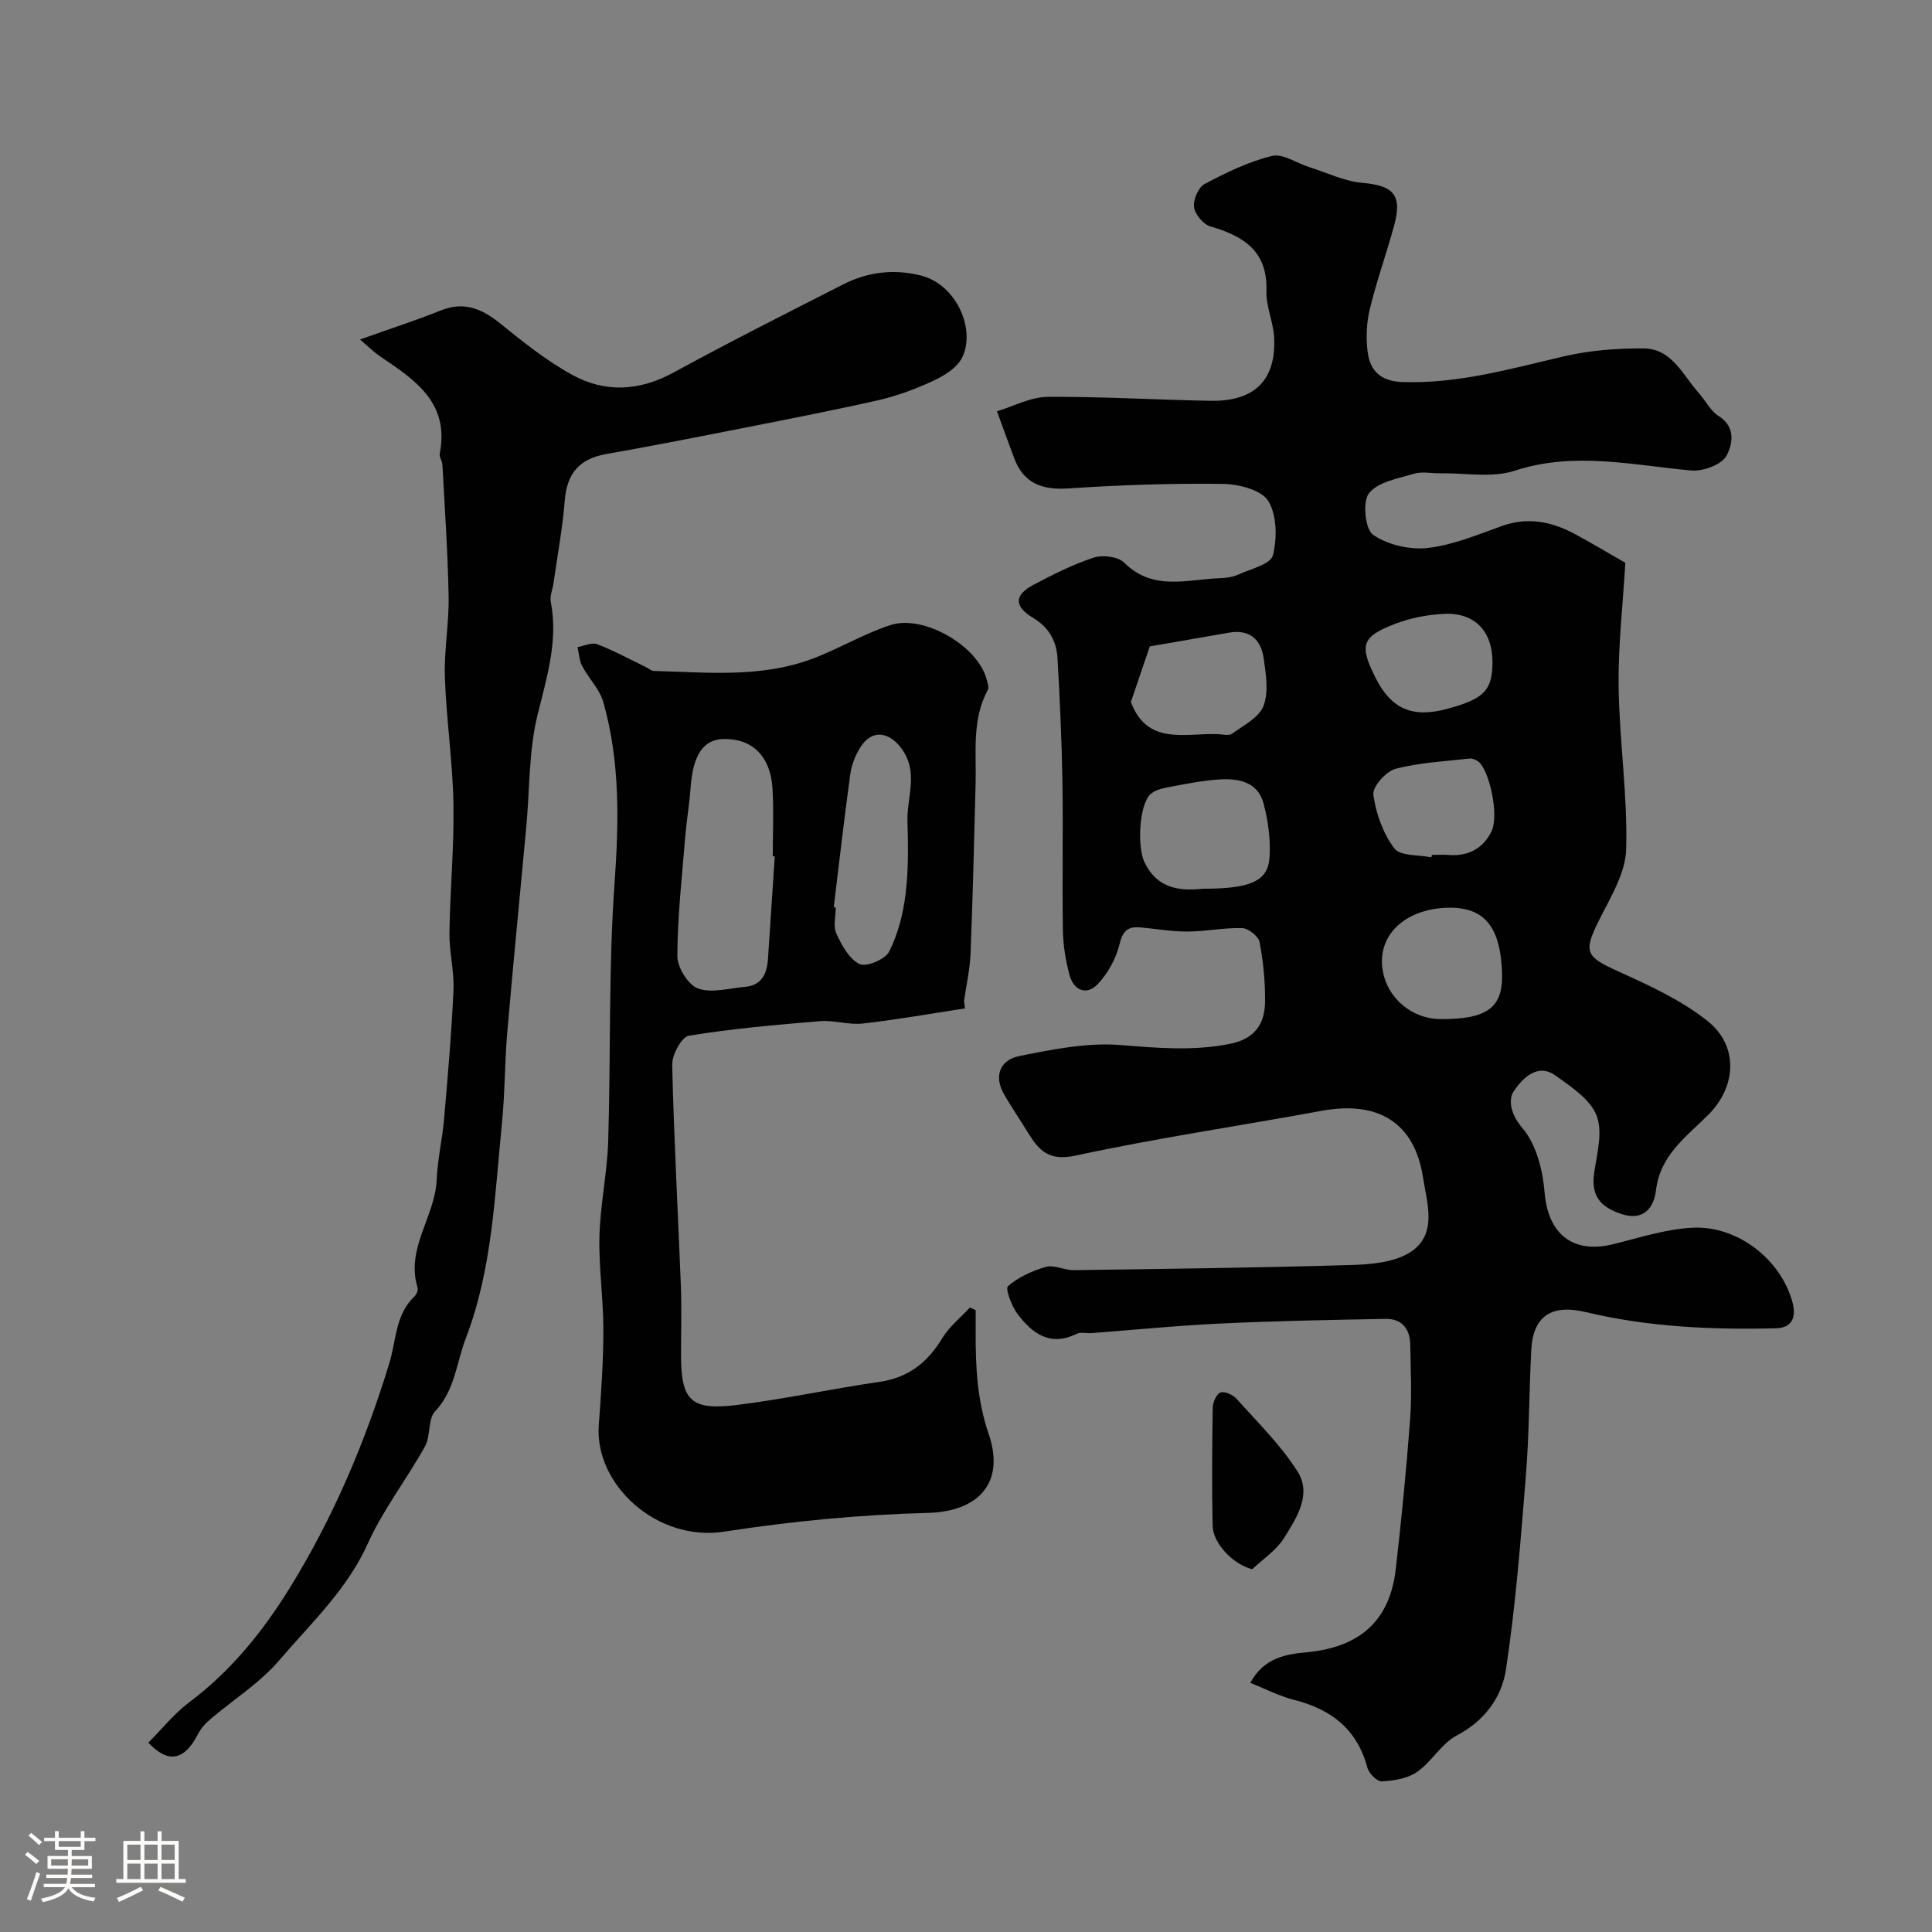
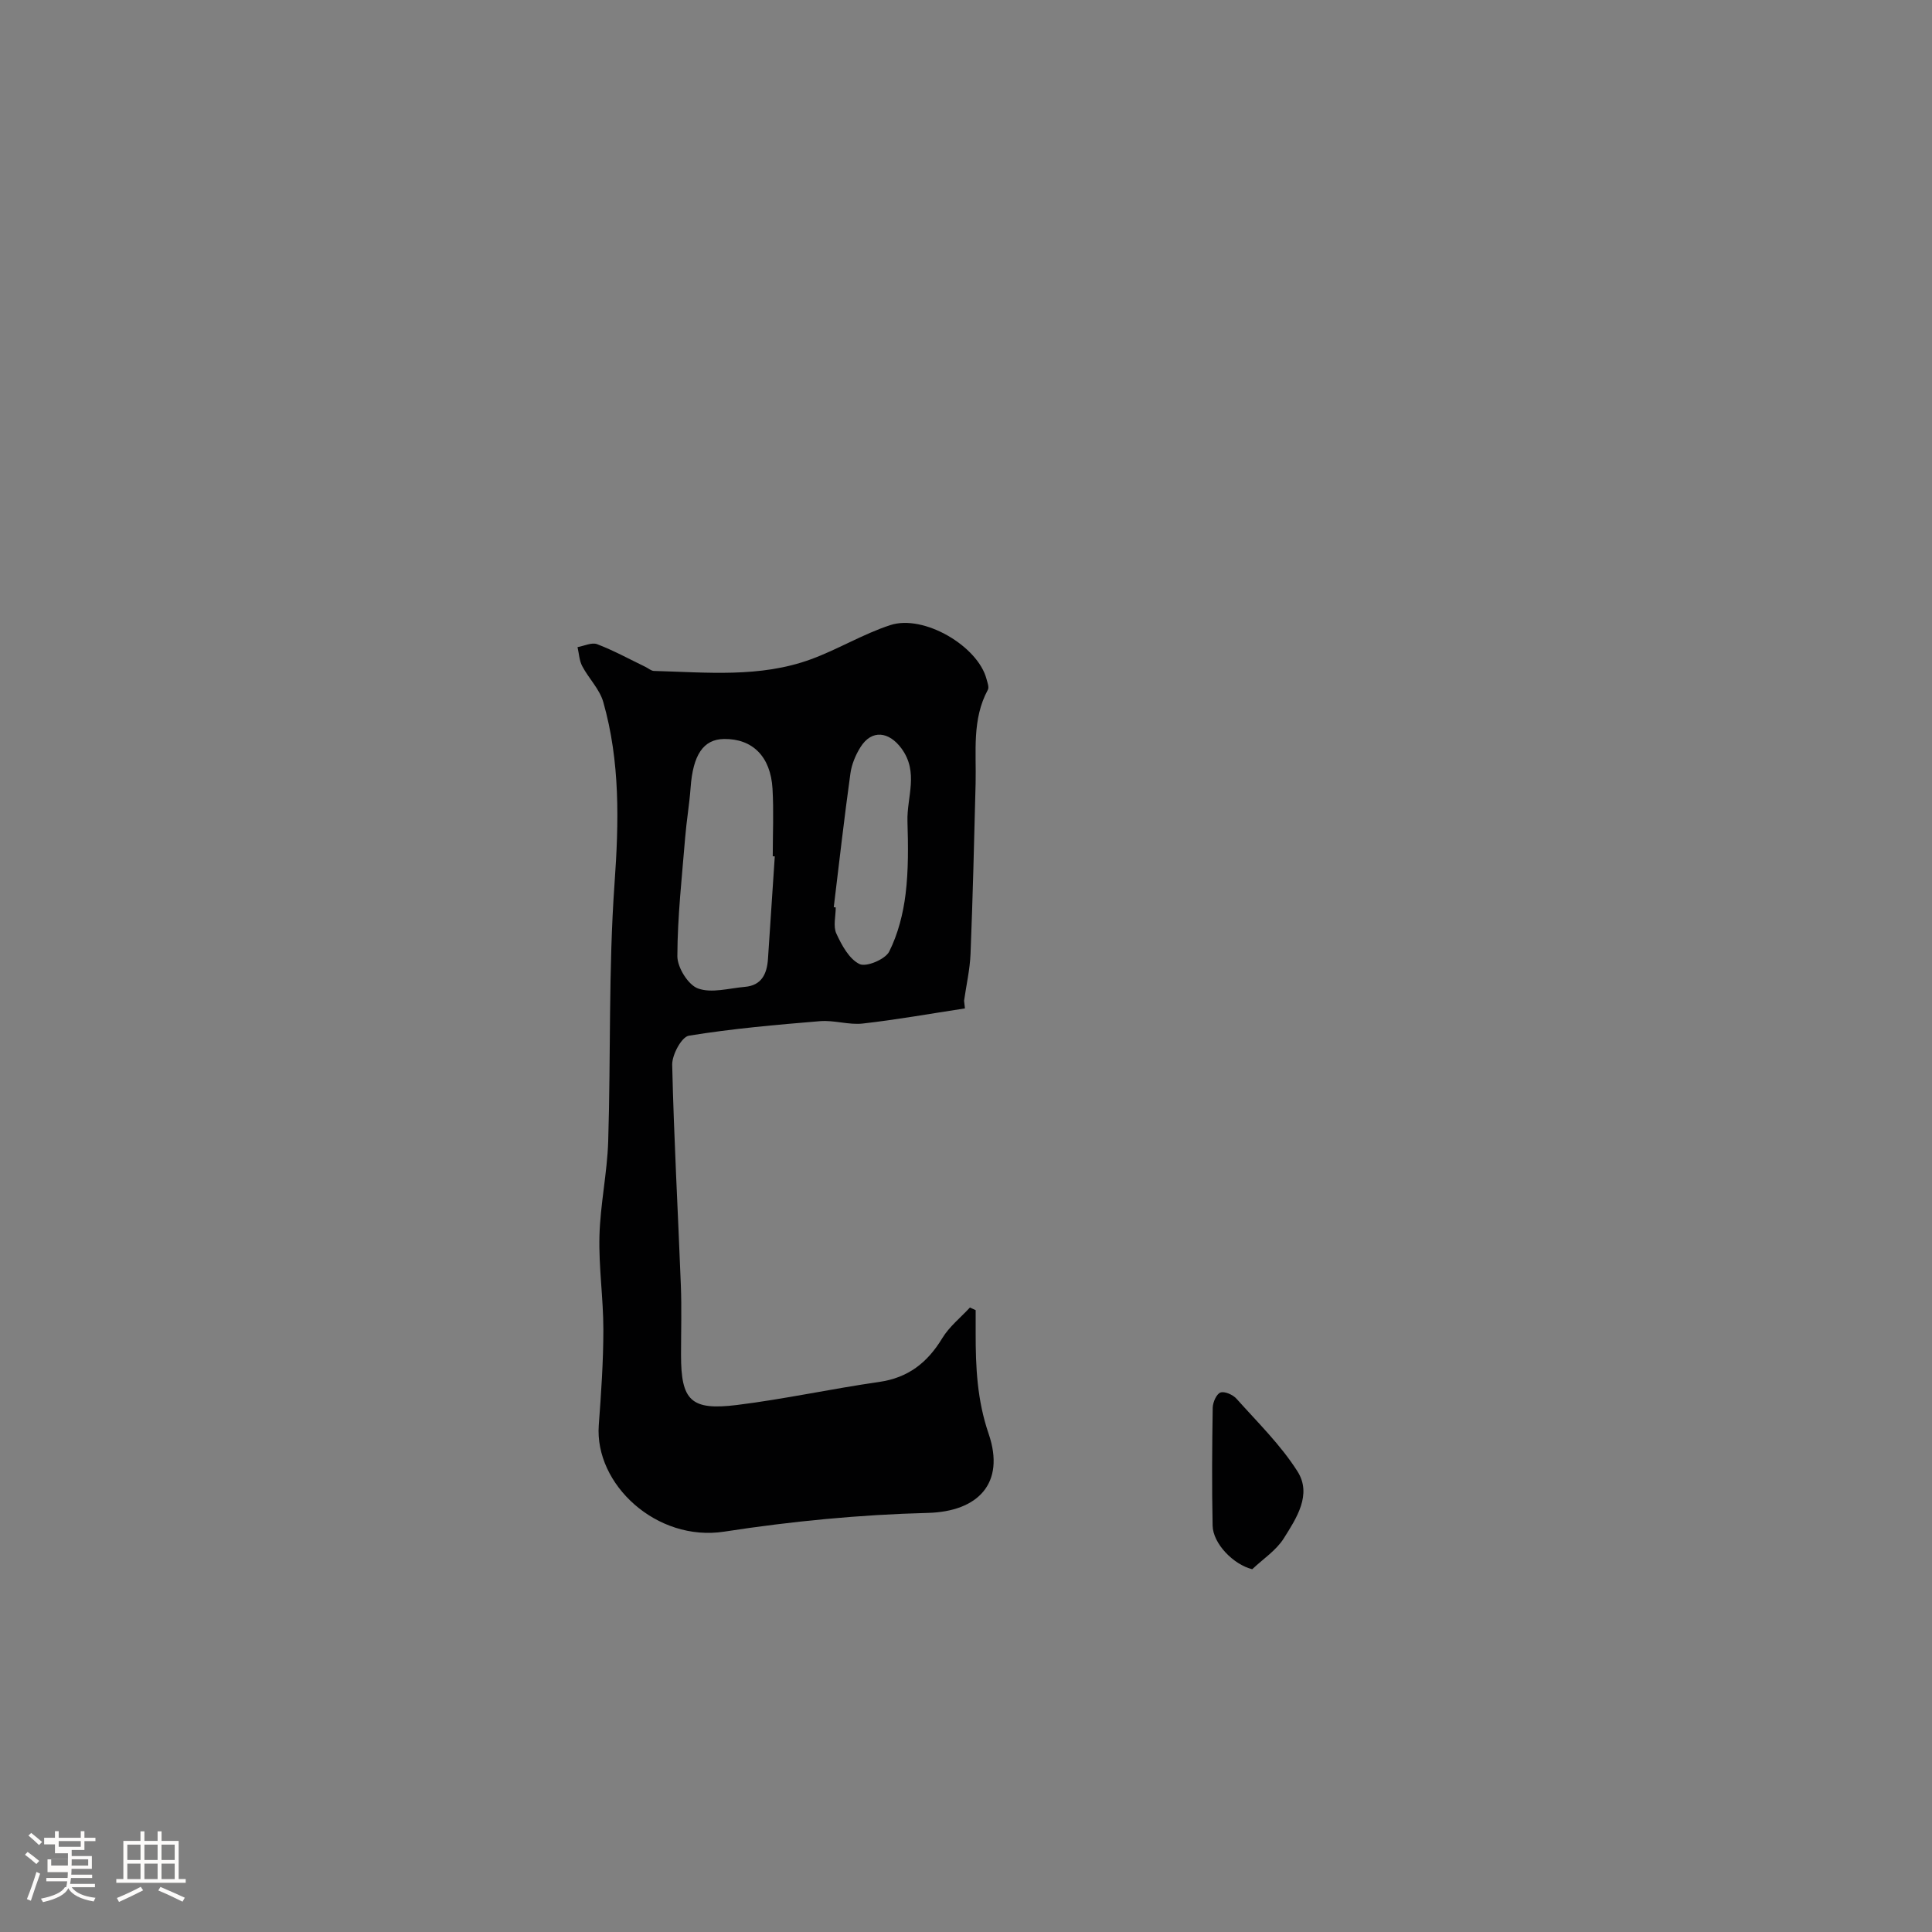
<svg xmlns="http://www.w3.org/2000/svg" enable-background="new 0 0 400 400" viewBox="0 0 400 400">
  <rect x="0" y="0" width="400" height="400" fill="#808080" stroke="none" />
-   <path d="m5.17 384 .55-.58c.85.61 1.65 1.24 2.4 1.87l-.59.64c-.83-.73-1.62-1.38-2.36-1.93m1.22 9.53-.82-.34c.71-1.76 1.37-3.64 1.98-5.63.24.13.5.25.76.36-.6 1.67-1.24 3.54-1.92 5.61m-.5-13.5.57-.54c.56.44 1.31 1.06 2.26 1.87l-.64.64c-.68-.66-1.41-1.32-2.19-1.97m3.25.46h2.24v-1.36h.77v1.36h4.57v-1.36h.76v1.36h2.28v.69h-2.28v1.84h-2.64v1.26h4.18v2.64h-4.21c0 .45-.02.86-.05 1.21h4.32v.69h-4.38c-.04.34-.1.75-.19 1.22h5.15v.69h-4.82c.87 1.19 2.51 1.92 4.93 2.19-.17.31-.3.57-.37.76-2.77-.49-4.52-1.41-5.26-2.76-.56 1.26-2.3 2.23-5.24 2.9-.12-.24-.26-.48-.43-.72 2.73-.55 4.38-1.34 4.96-2.38h-4.38v-.69h4.65c.1-.38.17-.79.21-1.22h-4.32v-.69h4.4c.03-.34.05-.75.05-1.21h-4.2v-2.64h4.23v-1.26h-2.69v-1.84h-2.24zm1.46 4.46v1.29h3.45c.01-.4.02-.57.01-.53v-.32-.45h-3.46zm1.55-2.59h4.57v-1.19h-4.57zm6.11 2.59h-3.42v.77c-.01.19-.01.37-.02.53h3.44v-1.29z" fill="#fcfbfa" />
+   <path d="m5.17 384 .55-.58c.85.61 1.65 1.24 2.4 1.87l-.59.64c-.83-.73-1.62-1.38-2.36-1.93m1.22 9.53-.82-.34c.71-1.76 1.37-3.64 1.98-5.63.24.13.5.25.76.36-.6 1.67-1.24 3.54-1.92 5.61m-.5-13.5.57-.54c.56.44 1.31 1.06 2.26 1.87l-.64.64c-.68-.66-1.41-1.32-2.19-1.97m3.25.46h2.24v-1.36h.77v1.36h4.57v-1.36h.76v1.36h2.28v.69h-2.28v1.84h-2.64v1.26h4.18v2.64h-4.21c0 .45-.02.86-.05 1.21h4.32v.69h-4.38c-.04.34-.1.75-.19 1.22h5.15v.69h-4.82c.87 1.19 2.51 1.92 4.93 2.19-.17.31-.3.57-.37.76-2.77-.49-4.52-1.41-5.26-2.76-.56 1.26-2.3 2.23-5.24 2.9-.12-.24-.26-.48-.43-.72 2.73-.55 4.38-1.34 4.96-2.38h-4.38h4.65c.1-.38.17-.79.21-1.22h-4.32v-.69h4.4c.03-.34.05-.75.05-1.21h-4.2v-2.64h4.23v-1.26h-2.69v-1.84h-2.24zm1.46 4.46v1.29h3.45c.01-.4.02-.57.01-.53v-.32-.45h-3.46zm1.55-2.59h4.57v-1.19h-4.57zm6.11 2.59h-3.42v.77c-.01.19-.01.37-.02.53h3.44v-1.29z" fill="#fcfbfa" />
  <path d="m32.63 379.16h.82v1.98h3.54v7.89h1.46v.78h-14.37v-.78h1.46v-7.89h3.54v-1.98h.82v1.98h2.73zm-3.49 11.48.5.73c-1.61.82-3.28 1.63-5 2.41-.13-.27-.28-.55-.44-.82 1.75-.72 3.4-1.49 4.94-2.32m-2.78-5.55h2.73v-3.18h-2.73zm0 3.95h2.73v-3.2h-2.73zm3.54-3.95h2.73v-3.18h-2.73zm0 3.95h2.73v-3.2h-2.73zm7.89 4.68c-1.84-.92-3.51-1.7-5.02-2.32l.45-.73c1.89.8 3.57 1.55 5.04 2.23zm-1.62-11.81h-2.73v3.18h2.73zm-2.73 7.13h2.73v-3.2h-2.73z" fill="#fcfbfa" />
  <g fill="#010102">
-     <path d="m336.51 116.53c-.51 8.71-1.51 17.23-1.39 25.73.16 11.2 1.87 22.41 1.56 33.58-.14 4.98-3.29 10.02-5.65 14.75-3.23 6.48-2.74 7.47 3.88 10.46 6.46 2.93 13.13 5.97 18.61 10.33 6.49 5.16 6 13.57.2 19.39-4.54 4.56-9.98 8.32-10.86 15.63-.43 3.57-2.48 6.48-7.15 4.95-4.82-1.57-6.34-4.2-5.62-8.78.61-3.88 1.77-8.36.44-11.67-1.33-3.33-5.21-5.86-8.38-8.16-3.88-2.81-6.97.63-8.66 3.05-1.29 1.84-.78 4.87 1.72 7.78 2.88 3.36 4.21 8.74 4.59 13.38.7 8.46 5.8 12.71 14.13 10.66 5.51-1.35 11.06-3.19 16.65-3.43 9.26-.39 18.15 6.63 20.53 15.43.67 2.48.44 5.31-3.47 5.4-13.23.32-26.38-.26-39.3-3.35-7.08-1.7-10.94.77-11.31 7.86-.45 8.59-.41 17.22-1.1 25.79-1.08 13.5-2.12 27.04-4.15 40.41-.86 5.65-4.37 10.54-10.14 13.57-3.19 1.68-5.21 5.45-8.25 7.57-1.97 1.37-4.81 1.81-7.3 1.96-.97.06-2.67-1.65-2.99-2.84-2.12-7.98-7.5-12.11-15.21-14.05-3.05-.77-5.92-2.28-9.04-3.52 2.9-5.26 7.42-5.92 11.73-6.33 10.96-1.04 17.17-6.51 18.4-17.23 1.18-10.27 2.19-20.56 2.96-30.87.39-5.17.12-10.39.04-15.58-.05-3.27-1.74-5.4-5.1-5.34-11.46.21-22.92.43-34.37.97-8.88.42-17.73 1.31-26.6 1.98-1 .07-2.16-.27-2.97.13-5.51 2.73-9.24-.06-12.28-4.11-1.22-1.62-2.57-5.24-1.97-5.75 2.19-1.88 5.06-3.2 7.89-3.99 1.71-.47 3.81.71 5.73.68 19.12-.26 38.25-.5 57.36-1.06 4.12-.12 8.82-.51 12.16-2.56 5.96-3.66 3.57-10.44 2.79-15.56-1.77-11.51-9.43-15.93-20.97-13.81-16.99 3.13-34.11 5.63-50.99 9.28-5.47 1.18-7.52-1.02-9.78-4.68-1.62-2.64-3.37-5.21-4.93-7.88-2.3-3.93-.91-7.25 3.11-8.06 6.85-1.38 14-2.82 20.86-2.28 7.64.61 15.05 1.28 22.67-.23 5.25-1.04 7.29-4.14 7.33-8.83.03-4.09-.37-8.23-1.14-12.25-.23-1.2-2.31-2.85-3.58-2.89-3.75-.12-7.52.69-11.29.71-3.26.02-6.52-.57-9.79-.86-2.52-.22-3.65.62-4.32 3.43-.72 2.99-2.41 6.09-4.54 8.32-2.35 2.45-4.99 1.28-5.85-1.96-.79-2.98-1.3-6.12-1.35-9.2-.16-10.33.07-20.66-.1-30.99-.14-8.44-.54-16.87-1.01-25.3-.2-3.57-1.76-6.41-5.08-8.4-3.97-2.39-3.9-4.72.1-6.83 4.03-2.13 8.15-4.22 12.46-5.63 1.85-.61 5.05-.22 6.32 1.04 5.98 5.95 13.03 3.46 19.81 3.22 1.28-.04 2.66-.23 3.81-.75 2.57-1.16 6.71-2.15 7.17-3.97.89-3.57.85-8.39-.99-11.31-1.46-2.3-6.18-3.46-9.48-3.5-10.59-.13-21.21.23-31.79.94-5.47.37-9.32-.97-11.31-6.27-1.21-3.22-2.37-6.46-3.56-9.7 3.48-1.05 6.96-2.95 10.45-2.98 11.26-.09 22.53.62 33.8.81 9.11.16 13.59-4.32 13.13-13.14-.16-3.21-1.7-6.4-1.59-9.56.28-8.32-4.73-11.4-11.62-13.41-1.46-.42-3.18-2.51-3.37-4-.2-1.53.91-4.1 2.2-4.78 4.44-2.35 9.09-4.62 13.93-5.8 2.25-.55 5.12 1.49 7.73 2.31 3.66 1.16 7.27 2.93 11.01 3.26 6.42.56 8.29 2.49 6.56 8.84-1.58 5.79-3.62 11.45-5.03 17.27-.69 2.83-.82 5.96-.46 8.86.49 3.96 2.74 6.13 7.25 6.27 11.5.38 22.33-2.75 33.33-5.31 5.38-1.25 11.06-1.7 16.6-1.65 5.83.05 8.07 5.52 11.37 9.21 1.42 1.58 2.43 3.74 4.15 4.8 3.71 2.31 2.75 6.1 1.6 8.21-1.02 1.86-4.87 3.27-7.3 3.05-12.19-1.1-24.19-3.99-36.56.05-4.68 1.53-10.23.45-15.38.53-1.83.03-3.79-.41-5.47.09-3.29.99-7.43 1.69-9.3 4.03-1.38 1.73-.81 7.47.84 8.61 3.02 2.09 7.6 3.15 11.31 2.73 5.24-.59 10.35-2.76 15.4-4.56 5.39-1.92 10.32-.88 15.1 1.69 3.52 1.89 6.94 3.95 10.42 5.95zm-87.29 67.47c9.72 0 13.29-1.6 13.62-6.44.25-3.69-.28-7.57-1.22-11.17-1.22-4.63-5.34-5.28-9.37-5-3.56.24-7.1.98-10.61 1.64-1.22.23-2.62.61-3.47 1.42-2.36 2.25-2.72 10.94-1.23 14.04 2.91 6.06 8.14 5.88 12.28 5.51zm-15.08-38.66c3.39 9.07 11.19 6.41 18 6.65 1 .04 2.28.4 2.94-.08 2.37-1.72 5.58-3.34 6.51-5.75 1.1-2.87.51-6.56.05-9.81-.55-3.94-2.9-6.13-7.23-5.36-5.73 1.02-11.47 1.99-16.36 2.84-1.53 4.51-2.76 8.14-3.91 11.51zm76.86 56.72c-.2-10.34-3.76-14.34-11.35-14.12-7.83.23-13.52 4.65-13.53 11.05-.01 6.58 5.47 11.98 12.18 12 9.43.04 12.7-2.26 12.7-8.93zm-2-64.94c.03-6.4-3.68-10.35-10.03-10.03-3.36.17-6.84.82-9.97 2.01-7.15 2.72-7.63 4.45-4.16 11.32 3.21 6.35 7.58 8.26 14.66 6.37 7.76-2.07 9.47-3.82 9.5-9.67zm-12.65 40.38c.03-.17.07-.33.1-.5 1.16 0 2.33-.08 3.48.01 4.06.34 7.19-1.4 8.87-4.89 1.63-3.38-.47-12.77-2.76-14.47-.49-.36-1.21-.66-1.78-.6-5.15.59-10.4.82-15.37 2.14-1.95.52-4.77 3.72-4.55 5.34.52 3.88 2 8.01 4.33 11.11 1.21 1.63 5.03 1.31 7.68 1.86z" />
    <path d="m199.78 208.78c-7.04 1.07-14.06 2.33-21.14 3.13-2.89.33-5.93-.73-8.85-.49-9.09.75-18.19 1.55-27.17 3.01-1.49.24-3.49 3.95-3.45 6.01.35 15.21 1.2 30.4 1.79 45.6.19 4.82.04 9.66.04 14.49 0 9.42 2.01 11.54 11.56 10.36 9.86-1.22 19.6-3.36 29.44-4.77 6.03-.86 10.02-4 13.09-9.07 1.45-2.39 3.79-4.25 5.72-6.34.4.18.8.36 1.19.54v4.74c-.01 7.07.3 13.9 2.69 20.87 3.51 10.26-2.23 16.1-12.59 16.37-14.09.36-28.23 1.73-42.16 3.88-14 2.16-26.87-9.8-25.97-22.04.49-6.59.95-13.2.95-19.8 0-6.46-.98-12.92-.81-19.37.17-6.54 1.6-13.04 1.81-19.58.55-17.79.05-35.63 1.31-53.36.91-12.78 1.18-25.28-2.33-37.62-.76-2.67-3.02-4.88-4.36-7.43-.61-1.16-.66-2.61-.97-3.93 1.37-.24 2.95-1.03 4.06-.61 3.44 1.32 6.71 3.11 10.04 4.72.57.28 1.14.8 1.71.82 10.91.29 21.94 1.45 32.48-2.4 5.61-2.05 10.81-5.24 16.47-7.09 6.95-2.27 18.16 4.37 19.92 11.18.19.72.56 1.67.28 2.2-3.33 6.15-2.38 12.83-2.54 19.37-.3 11.77-.58 23.53-1.05 35.29-.13 3.26-.88 6.49-1.34 9.73.06.55.12 1.07.18 1.59zm-39.37-31.47c-.14-.01-.28-.02-.42-.03 0-4.66.22-9.34-.05-13.99-.39-6.69-4.17-10.37-10.04-10.29-4.29.06-6.43 3.29-6.92 10.09-.25 3.43-.84 6.84-1.12 10.27-.67 8.2-1.59 16.4-1.62 24.6-.01 2.33 2.23 5.95 4.27 6.69 2.83 1.03 6.44-.05 9.71-.33 3.49-.3 4.57-2.72 4.78-5.77.48-7.08.94-14.16 1.41-21.24zm12.21 10.52c.14.01.27.03.41.04 0 1.83-.57 3.91.13 5.42 1.11 2.41 2.65 5.27 4.8 6.31 1.4.67 5.33-.98 6.14-2.59 1.82-3.63 2.89-7.83 3.39-11.9.61-4.97.54-10.06.39-15.08-.15-5.03 2.41-10.15-1.27-15.11-2.56-3.45-6.12-3.97-8.47-.21-1.01 1.62-1.81 3.54-2.07 5.41-1.28 9.22-2.33 18.48-3.45 27.71z" />
-     <path d="m30.71 360.8c2.82-2.82 5.36-6.04 8.53-8.41 8.58-6.43 15.17-14.61 20.71-23.56 9-14.54 15.67-30.26 20.65-46.57 1.47-4.8 1.2-10.05 5.23-13.87.42-.4.77-1.31.62-1.81-2.49-8.12 3.64-14.69 3.96-22.32.18-4.24 1.18-8.43 1.54-12.67.77-8.86 1.54-17.73 1.94-26.61.17-3.91-.89-7.87-.84-11.8.13-8.94.99-17.87.83-26.8-.16-8.71-1.47-17.4-1.77-26.11-.19-5.58.87-11.21.77-16.8-.16-9.08-.8-18.16-1.28-27.23-.04-.8-.69-1.64-.55-2.36 2.03-10.36-4.97-15.15-12.11-19.93-1.57-1.05-2.93-2.42-4.41-3.66 6.11-2.18 11.48-3.91 16.72-6.01 4.92-1.98 8.62-.3 12.44 2.79 4.68 3.79 9.47 7.61 14.72 10.51 6.87 3.79 13.97 3.41 21.08-.47 11.56-6.32 23.34-12.25 35.08-18.23 5.07-2.58 10.48-3.24 16.05-1.85 7.49 1.88 11.47 11.31 8.54 17.07-1.07 2.11-3.75 3.73-6.06 4.8-3.67 1.7-7.55 3.12-11.49 4.01-9.84 2.22-19.74 4.12-29.64 6.08-8.78 1.73-17.56 3.45-26.38 5-5.7 1-8.23 4.02-8.68 9.77-.45 5.69-1.51 11.34-2.32 17.01-.18 1.29-.78 2.65-.55 3.86 1.55 8.15-.85 15.64-2.76 23.44-1.81 7.42-1.6 15.33-2.31 23.02-1.31 14.24-2.73 28.46-3.95 42.71-.54 6.25-.47 12.56-1.1 18.79-1.5 14.99-1.99 30.17-7.49 44.51-1.95 5.08-2.22 10.72-6.33 15.08-1.54 1.64-.91 5.13-2.12 7.3-3.78 6.8-8.66 13.06-11.83 20.1-4.3 9.56-11.77 16.48-18.3 24.13-4.04 4.74-9.58 8.2-14.38 12.3-1 .85-1.92 1.92-2.52 3.08-2.72 5.32-6.07 6.16-10.24 1.71z" />
    <path d="m259.26 324.89c-3.91-.97-8.12-5.31-8.2-9.01-.17-8.14-.11-16.29.02-24.43.02-1.11.78-2.85 1.6-3.14.87-.31 2.58.45 3.32 1.28 4.37 4.89 9.16 9.57 12.64 15.06 3.03 4.78-.23 9.69-2.84 13.84-1.58 2.52-4.32 4.29-6.54 6.4z" />
  </g>
</svg>